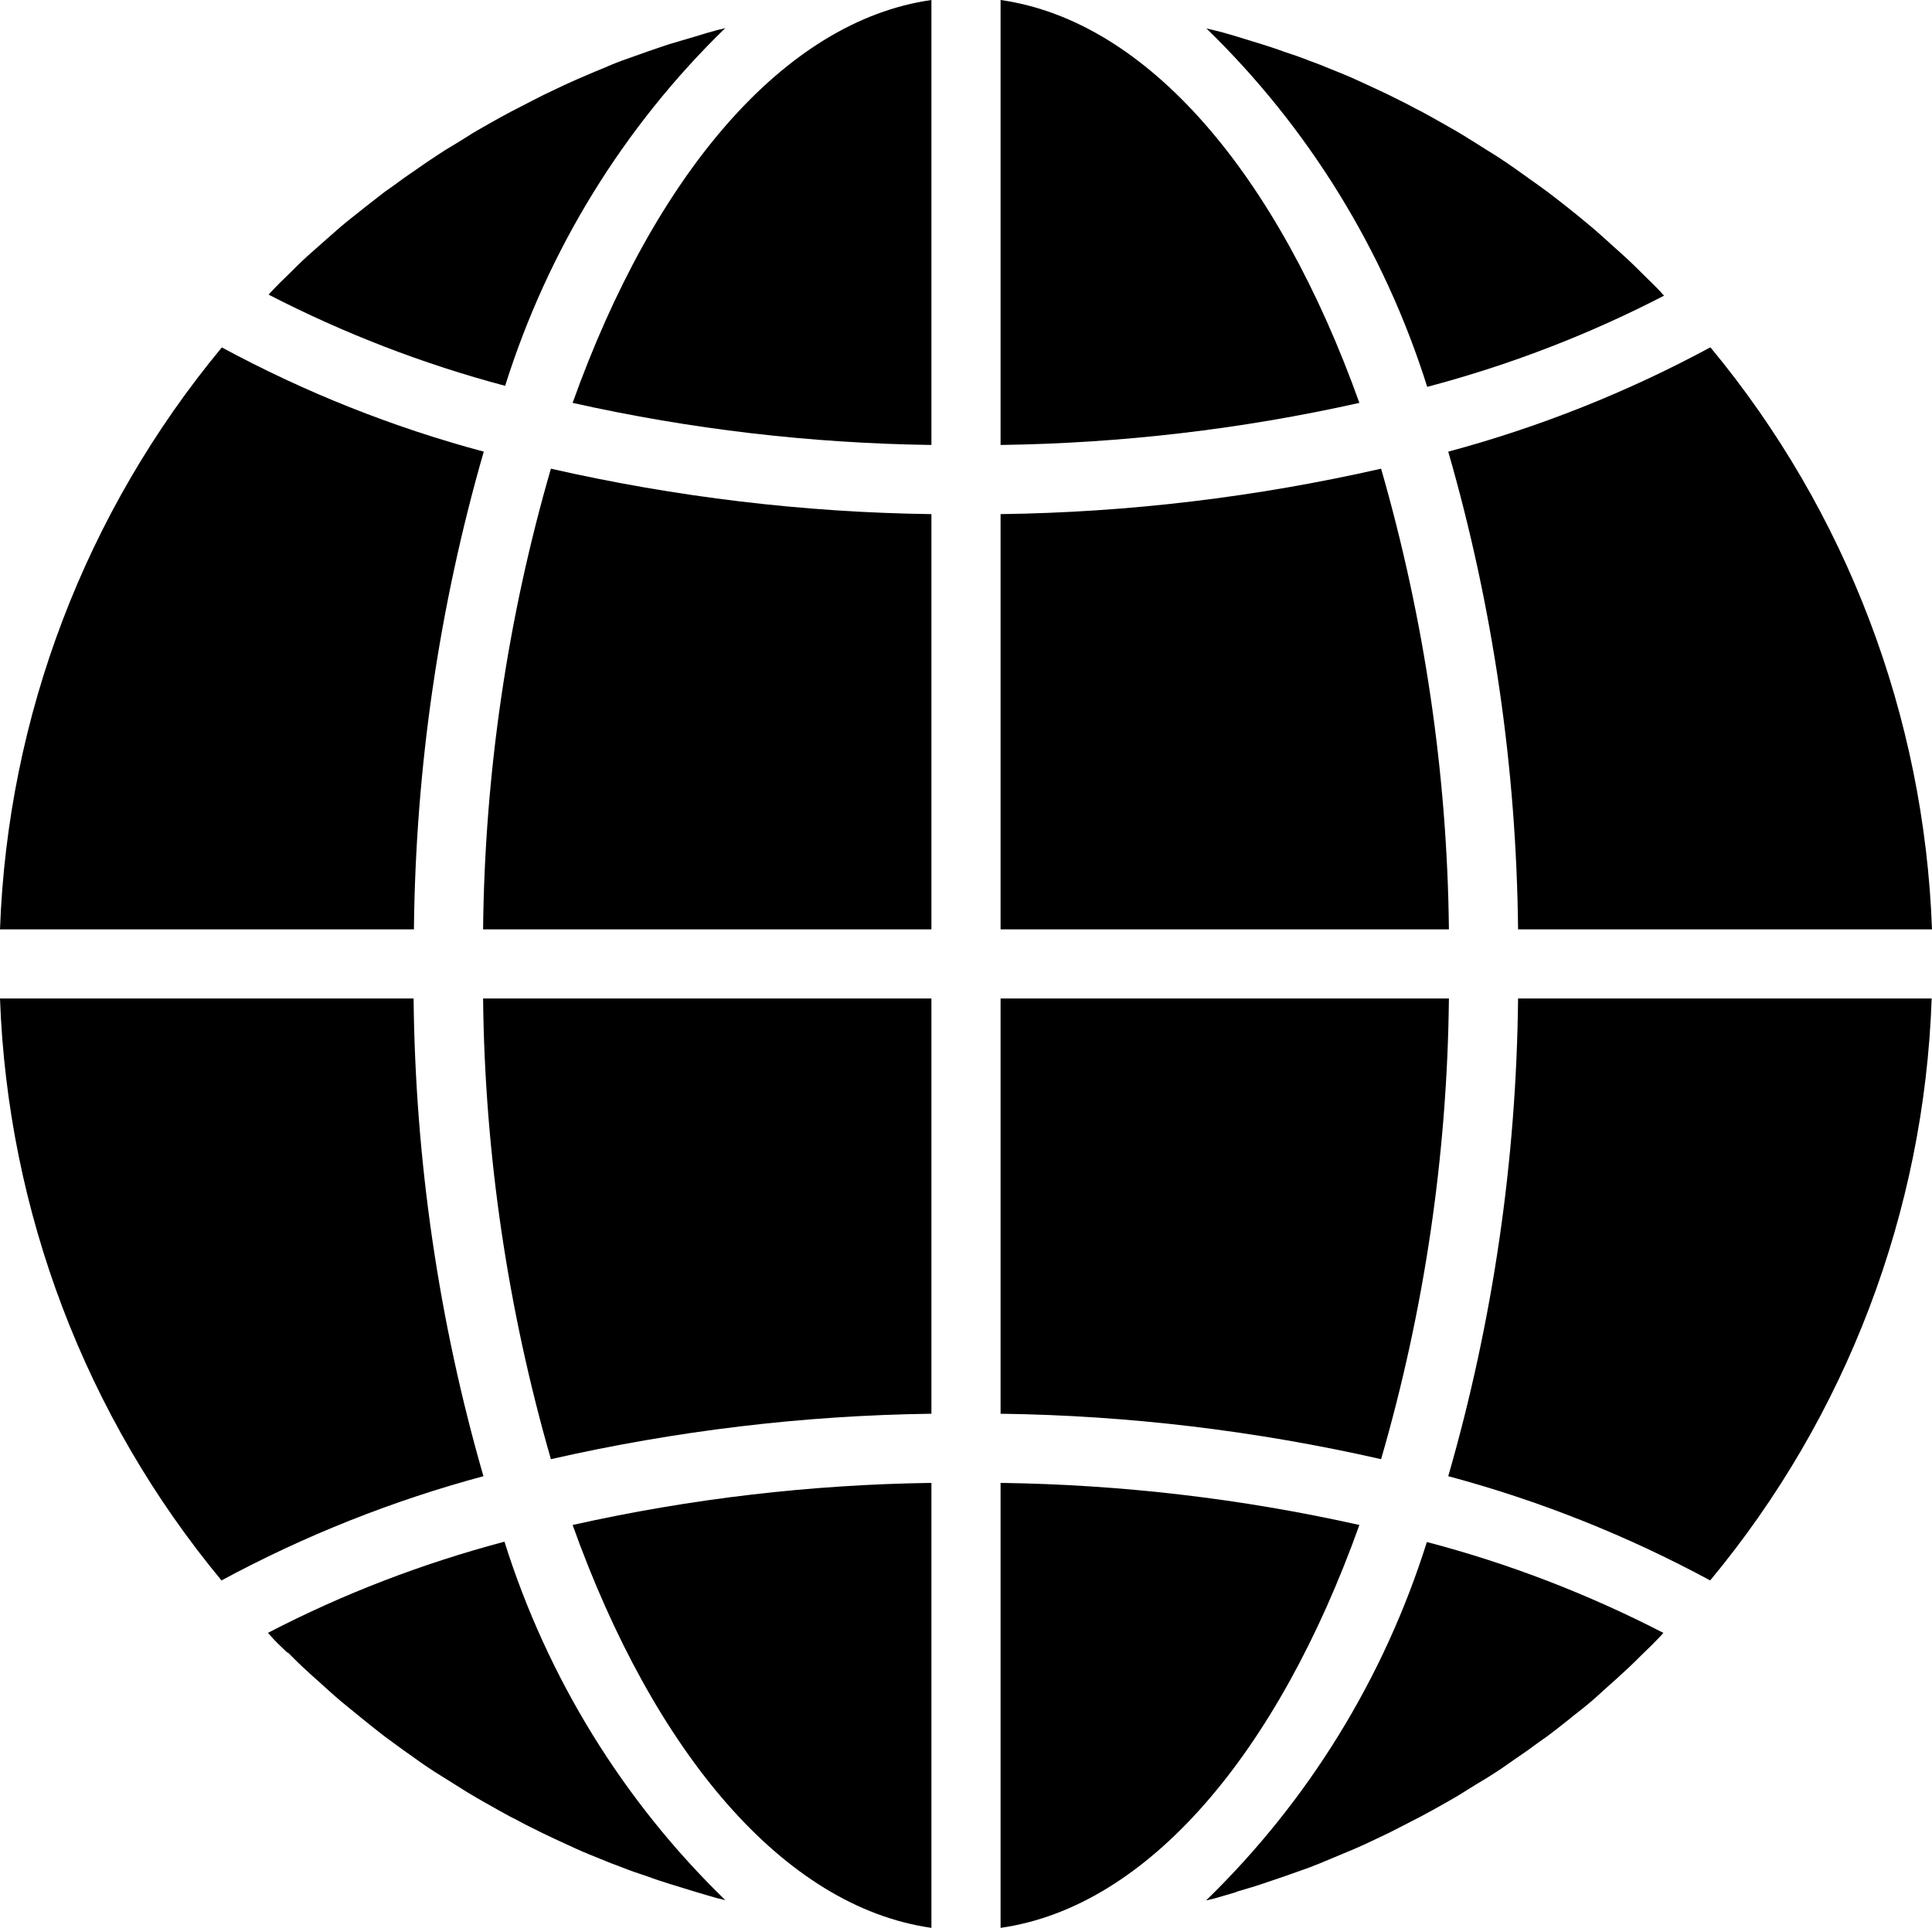
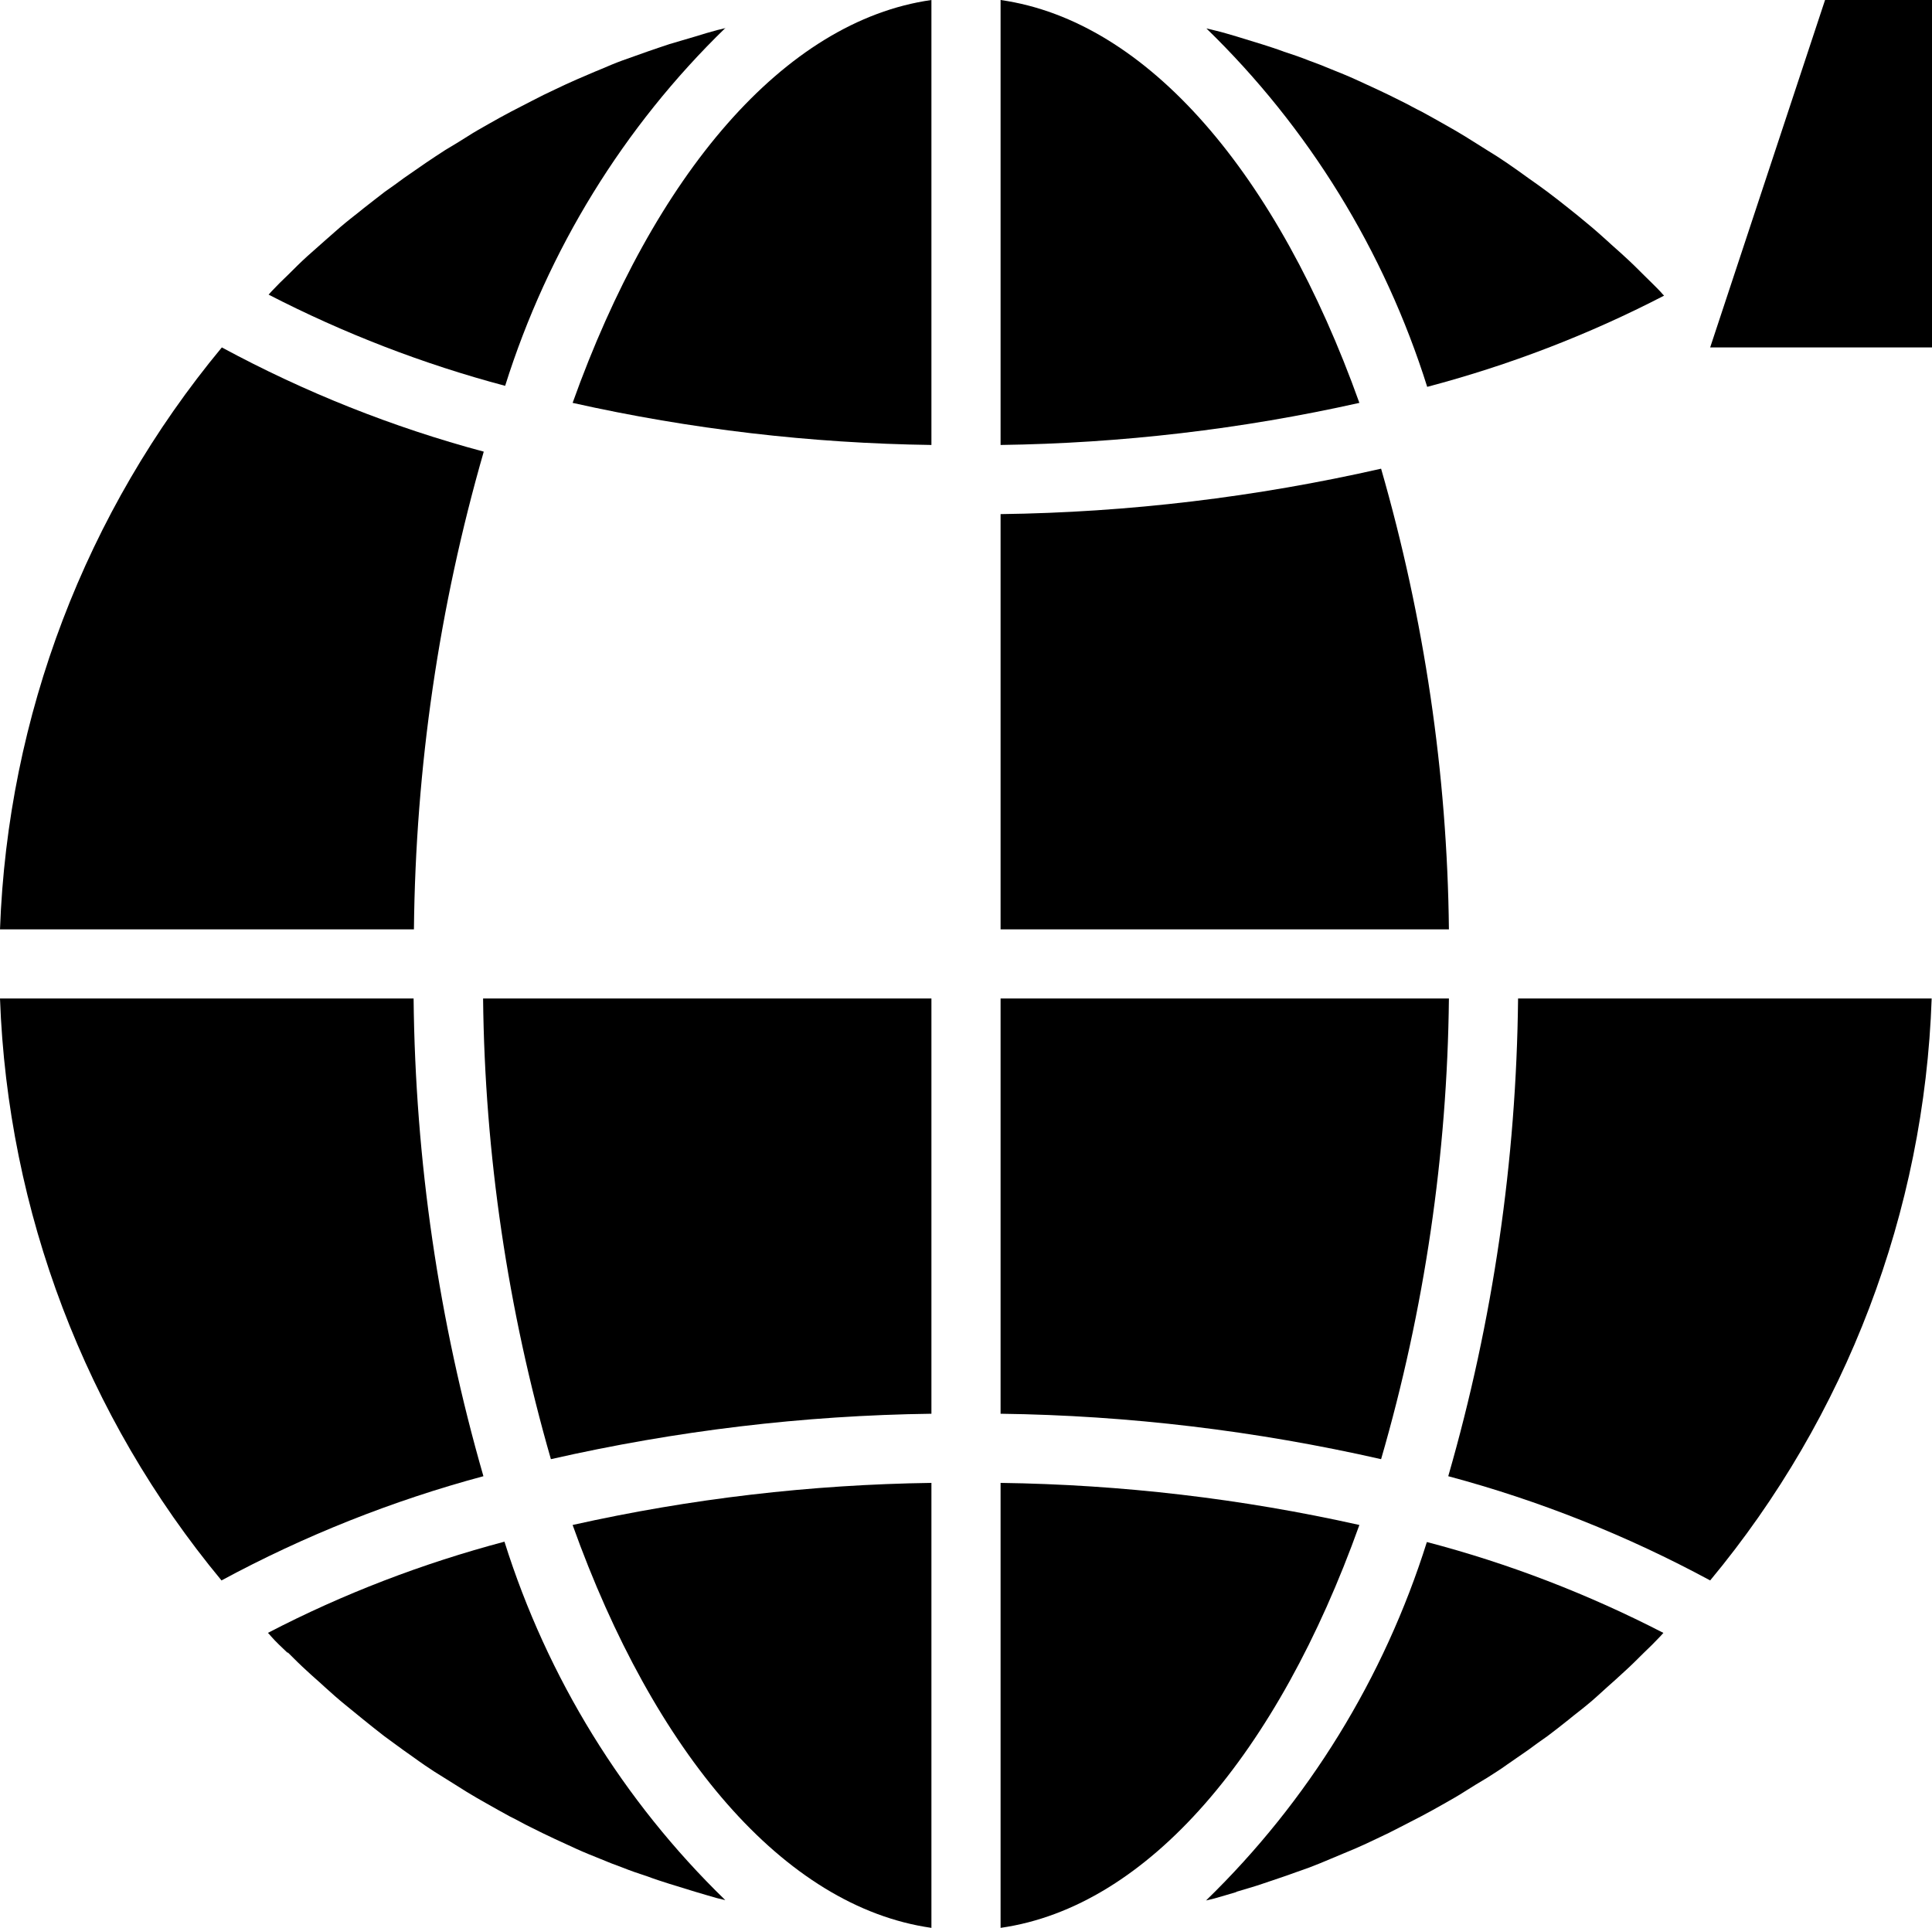
<svg xmlns="http://www.w3.org/2000/svg" id="Layer_2" viewBox="0 0 57.83 57.71">
  <g id="Initial_state">
    <g id="web-online">
      <path d="M29.95,57.71c4.42-.63,8.3-5.24,10.74-12.06-3.53-.79-7.12-1.21-10.74-1.26v13.32Z" />
      <path d="M37.01,56.63c.26-.08,.52-.15,.78-.24,.22-.07,.43-.15,.65-.22,.25-.09,.51-.18,.76-.27,.21-.08,.43-.17,.64-.26,.25-.1,.49-.21,.74-.31,.21-.09,.42-.19,.63-.29,.24-.11,.48-.23,.71-.35,.21-.11,.41-.21,.62-.32,.23-.12,.46-.25,.69-.38,.21-.12,.41-.23,.61-.36,.22-.14,.45-.28,.67-.41,.2-.13,.4-.25,.59-.39,.22-.15,.43-.3,.65-.45,.19-.14,.38-.28,.57-.41,.21-.16,.42-.32,.63-.49,.18-.15,.37-.29,.55-.44,.21-.17,.4-.35,.6-.53,.18-.16,.35-.31,.52-.47,.2-.18,.39-.37,.58-.56,.17-.16,.34-.33,.5-.5,.03-.03,.06-.07,.09-.1-2.25-1.16-4.63-2.08-7.08-2.72-1.28,4.07-3.55,7.76-6.61,10.73,.08-.02,.17-.04,.25-.06,.22-.06,.44-.13,.65-.19Z" />
      <path d="M57.83,29.89h-12.39c-.05,4.84-.75,9.65-2.09,14.3,2.73,.73,5.36,1.78,7.84,3.12,4.08-4.91,6.41-11.04,6.63-17.42Z" />
      <path d="M29.95,27.82h13.42c-.05-4.67-.74-9.31-2.03-13.79-3.74,.85-7.55,1.31-11.39,1.36v12.43Z" />
      <path d="M29.95,0V13.32c3.61-.05,7.21-.47,10.74-1.26C38.25,5.24,34.37,.63,29.95,0Z" />
      <path d="M29.95,42.32c3.83,.05,7.65,.51,11.39,1.36,1.3-4.48,1.98-9.12,2.03-13.79h-13.42v12.43Z" />
-       <path d="M51.19,10.4c-2.48,1.34-5.12,2.39-7.84,3.12,1.34,4.65,2.04,9.46,2.09,14.3h12.39c-.23-6.38-2.56-12.51-6.63-17.42Z" />
+       <path d="M51.19,10.4h12.39c-.23-6.38-2.56-12.51-6.63-17.42Z" />
      <path d="M49.8,8.84s-.06-.06-.09-.1c-.16-.17-.33-.33-.5-.5-.19-.19-.38-.38-.58-.56-.17-.16-.35-.31-.52-.47-.2-.18-.4-.36-.61-.53-.18-.15-.36-.3-.54-.44-.21-.17-.42-.33-.63-.49-.19-.14-.38-.28-.57-.41-.22-.16-.43-.31-.65-.46-.19-.13-.39-.26-.59-.38-.22-.14-.45-.28-.67-.42-.2-.12-.4-.24-.6-.35-.23-.13-.46-.26-.7-.39-.21-.1-.41-.22-.62-.32-.24-.12-.48-.24-.72-.35-.21-.1-.42-.19-.63-.29-.24-.11-.49-.21-.74-.31-.21-.09-.42-.17-.64-.25-.25-.1-.51-.19-.76-.27-.21-.08-.43-.15-.65-.22-.26-.08-.52-.16-.78-.24-.21-.06-.43-.13-.65-.18-.08-.02-.17-.04-.25-.06,3.06,2.97,5.33,6.66,6.61,10.73,2.46-.65,4.83-1.56,7.09-2.73Z" />
      <path d="M0,27.82H12.39c.05-4.84,.75-9.65,2.09-14.3-2.73-.73-5.36-1.78-7.84-3.12C2.56,15.32,.23,21.44,0,27.82Z" />
      <path d="M27.88,57.71v-13.32c-3.61,.05-7.21,.47-10.74,1.26,2.44,6.82,6.32,11.43,10.74,12.06Z" />
      <path d="M27.88,29.89H14.46c.05,4.67,.74,9.31,2.03,13.79,3.74-.85,7.55-1.31,11.39-1.36v-12.43Z" />
      <path d="M27.88,0c-4.42,.63-8.3,5.24-10.74,12.06,3.53,.79,7.12,1.21,10.74,1.26V0Z" />
-       <path d="M27.88,15.39c-3.83-.05-7.65-.51-11.39-1.36-1.3,4.48-1.98,9.12-2.03,13.79h13.42V15.39Z" />
      <path d="M21.72,.84c-.08,.02-.17,.04-.25,.06-.22,.06-.43,.12-.65,.19-.26,.08-.52,.15-.78,.23-.22,.07-.44,.15-.65,.22-.25,.09-.51,.18-.76,.27-.22,.08-.43,.17-.64,.26-.25,.1-.49,.21-.73,.31-.21,.09-.42,.19-.63,.29-.24,.11-.48,.23-.71,.35-.21,.11-.41,.21-.62,.32-.23,.12-.46,.25-.69,.38-.21,.12-.41,.23-.61,.36-.22,.14-.45,.28-.67,.41-.2,.13-.4,.26-.59,.39-.22,.15-.43,.3-.65,.45-.19,.14-.38,.28-.57,.41-.21,.16-.41,.32-.63,.49-.18,.15-.37,.29-.55,.44-.21,.17-.4,.35-.6,.52-.18,.16-.35,.31-.53,.47-.2,.18-.39,.37-.58,.56-.17,.16-.34,.33-.5,.5-.03,.03-.06,.07-.09,.1,2.25,1.16,4.63,2.08,7.08,2.73,1.28-4.07,3.54-7.75,6.6-10.72Z" />
      <path d="M8.62,49.47c.19,.19,.38,.38,.58,.56,.17,.16,.35,.31,.52,.47,.2,.18,.4,.36,.61,.53,.18,.15,.36,.29,.54,.44,.21,.17,.41,.33,.63,.5,.19,.14,.38,.28,.56,.41,.22,.15,.43,.31,.65,.46,.19,.13,.39,.26,.59,.38,.22,.14,.45,.28,.67,.42,.2,.12,.4,.24,.6,.35,.23,.13,.46,.26,.7,.39,.21,.1,.41,.22,.62,.32,.24,.12,.48,.24,.72,.35,.21,.1,.42,.19,.63,.29,.24,.11,.49,.21,.74,.31,.21,.09,.42,.17,.64,.25,.25,.1,.51,.19,.76,.27,.21,.08,.43,.15,.65,.22,.26,.08,.52,.16,.78,.24,.21,.06,.43,.13,.65,.19,.08,.02,.17,.04,.25,.06-3.06-2.97-5.33-6.66-6.61-10.73-2.45,.65-4.83,1.56-7.08,2.73,.03,.03,.06,.06,.09,.1,.15,.17,.32,.33,.49,.49Z" />
      <path d="M6.63,47.31c2.48-1.34,5.12-2.39,7.84-3.12-1.34-4.65-2.04-9.46-2.09-14.3H0c.23,6.38,2.56,12.51,6.63,17.42Z" />
    </g>
  </g>
</svg>